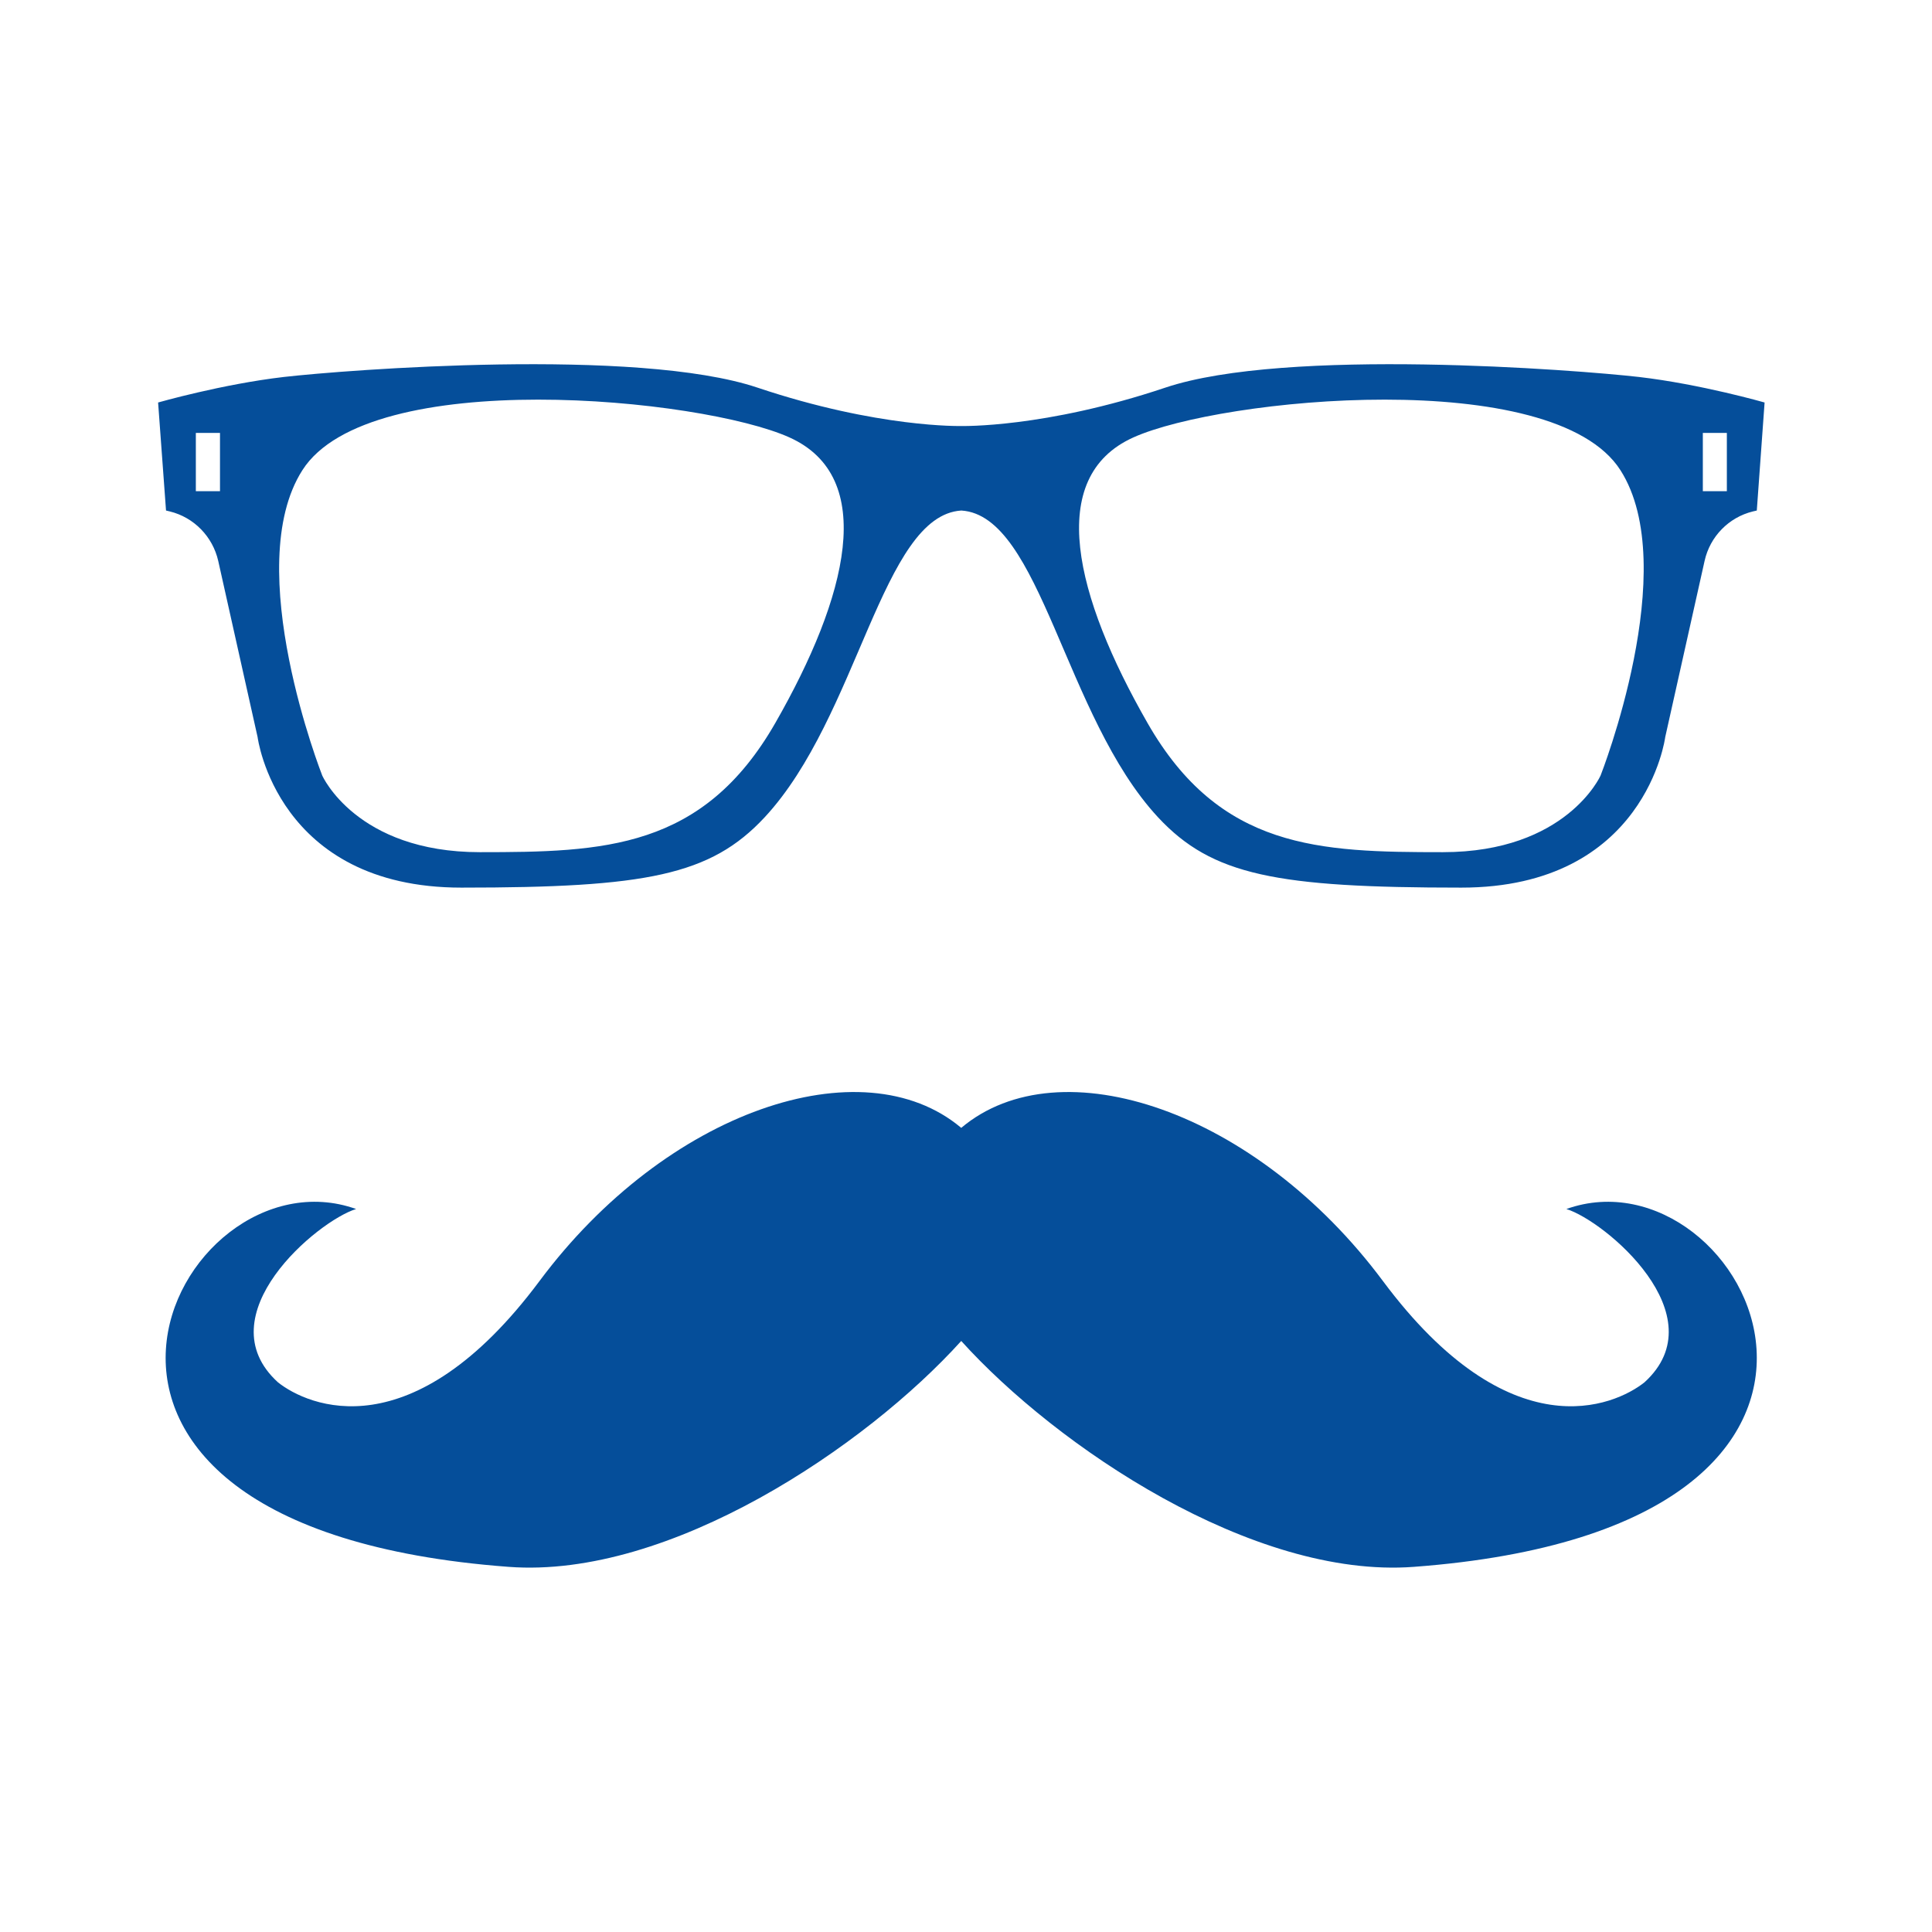
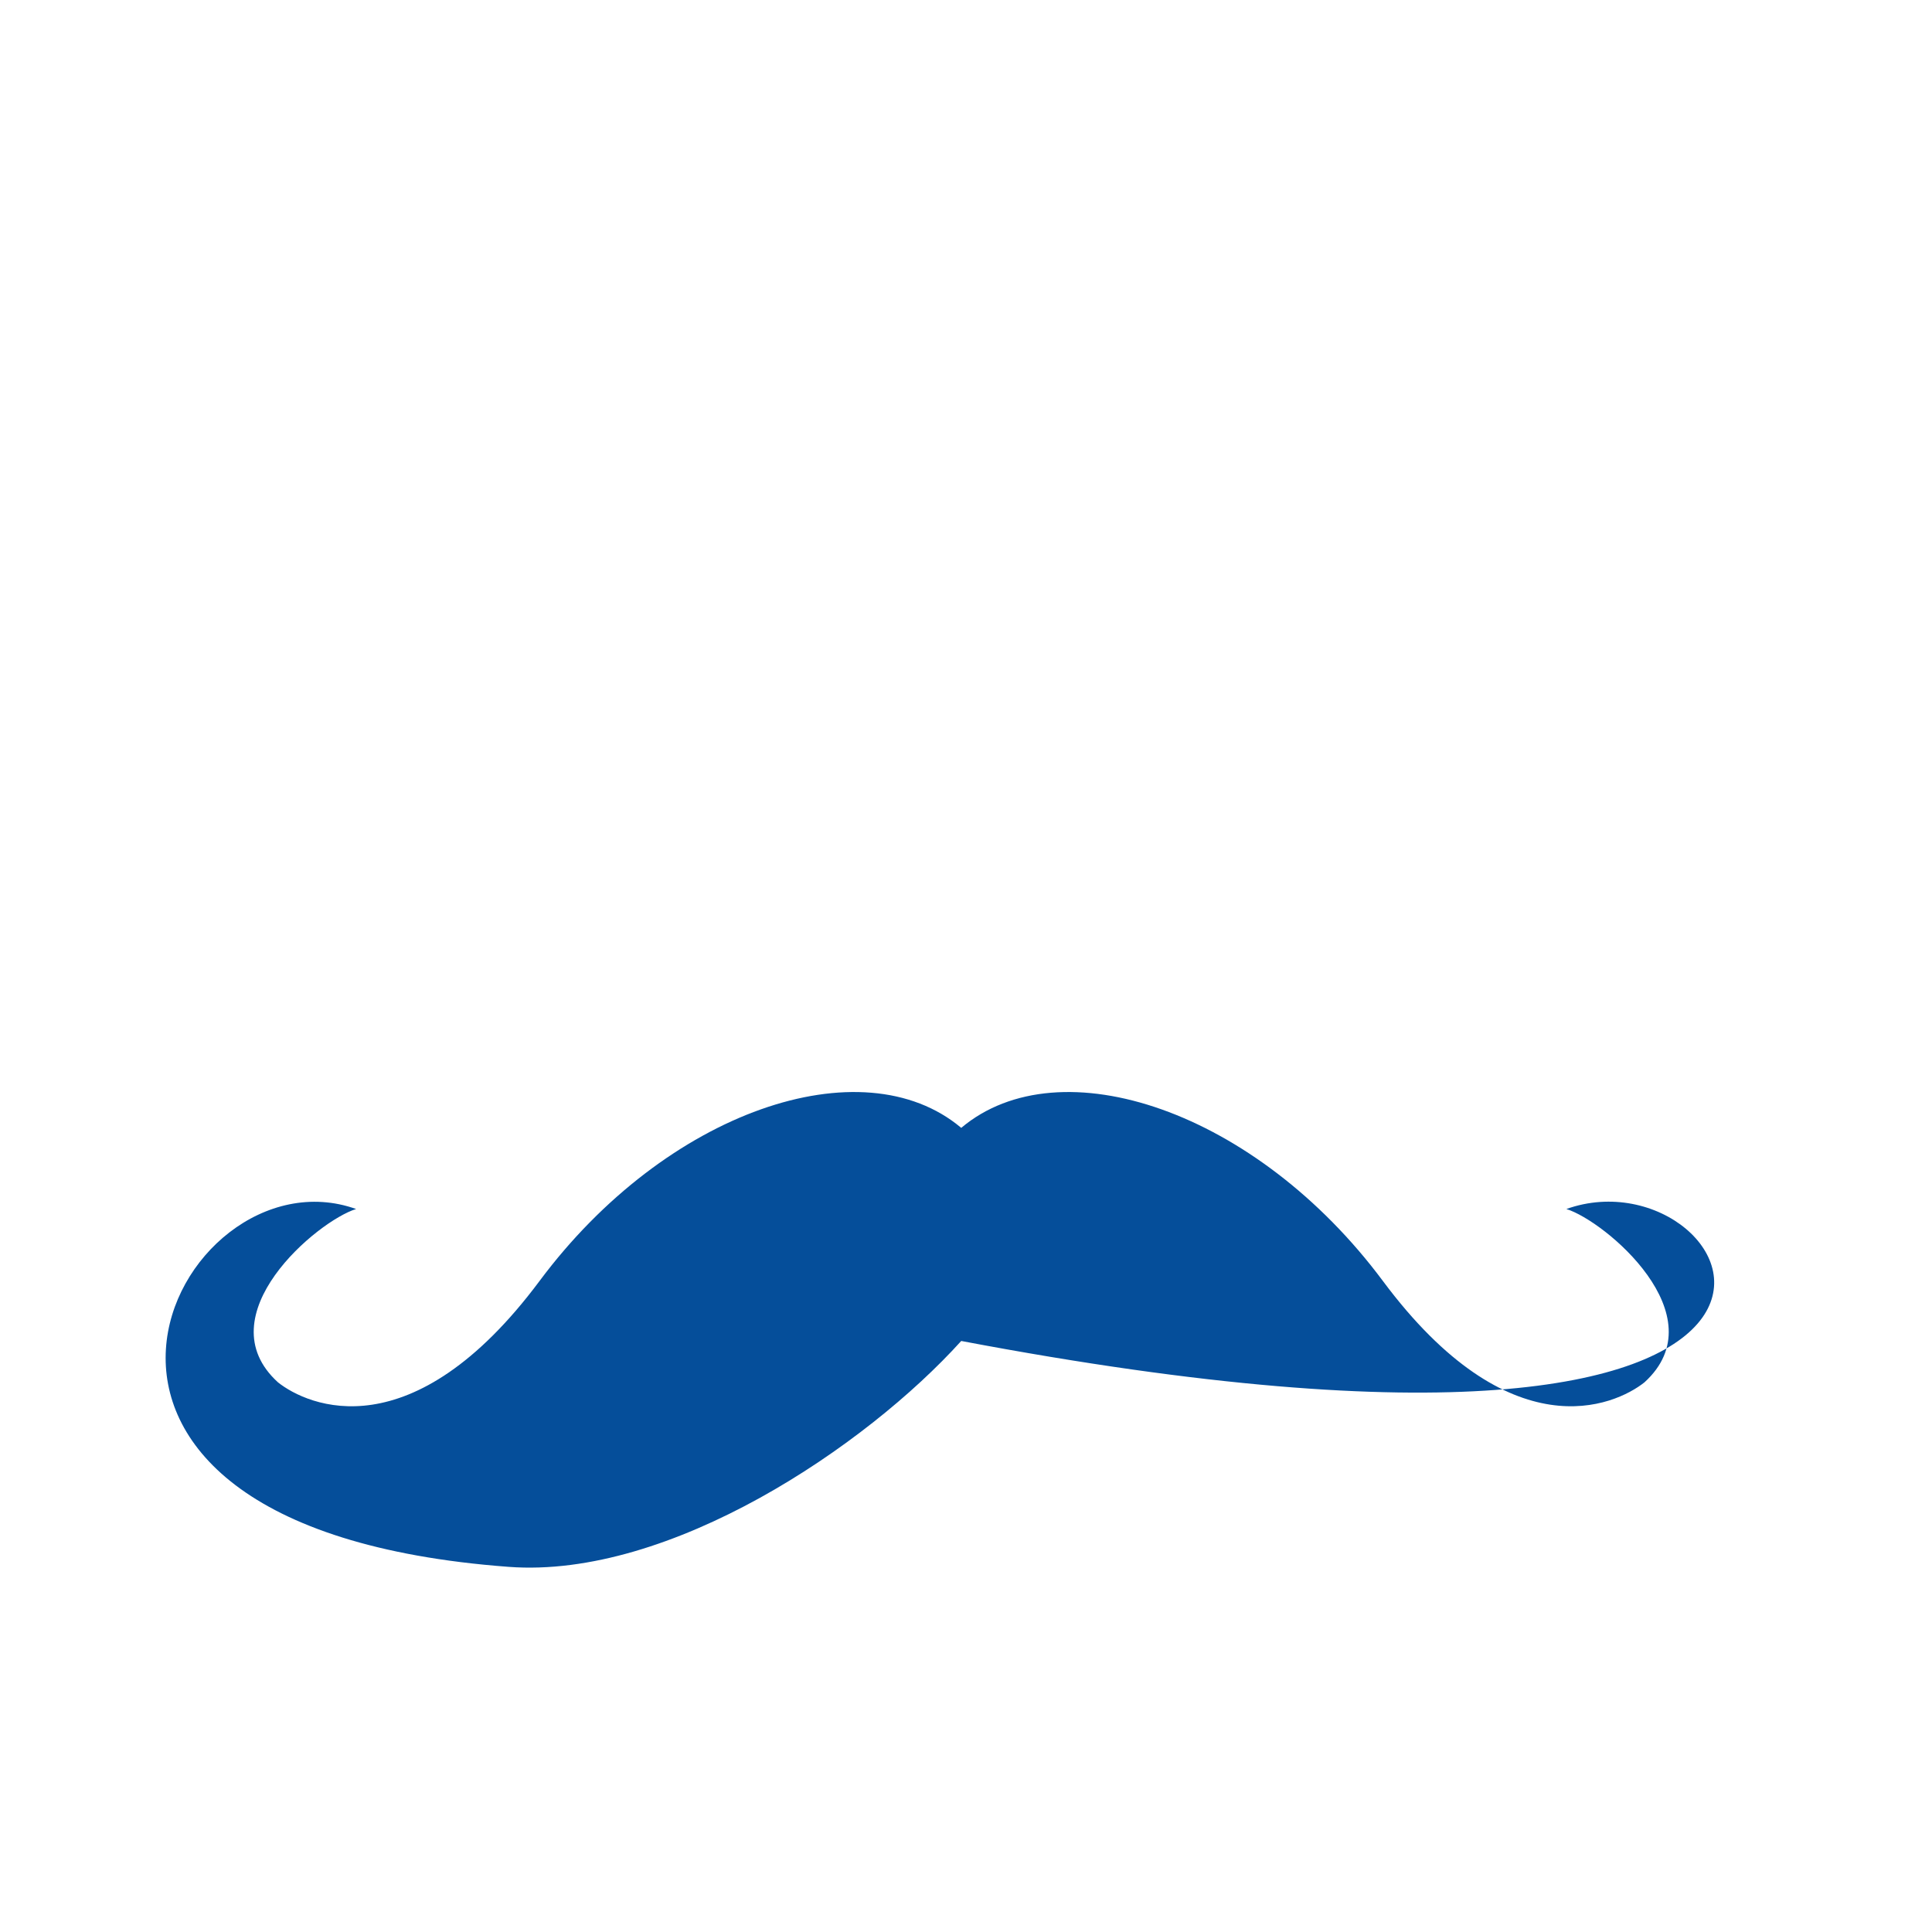
<svg xmlns="http://www.w3.org/2000/svg" version="1.2" preserveAspectRatio="xMidYMid meet" height="80" viewBox="0 0 60 60" zoomAndPan="magnify" width="80">
  <g id="e952de5f00">
-     <path d="M 48.645 37.547 C 49.84 37.914 53.352 40.855 51.07 42.93 C 50.141 43.668 46.902 45.09 42.949 39.785 C 39.012 34.496 32.922 32.441 29.852 35.027 C 26.781 32.441 20.691 34.496 16.754 39.785 C 12.797 45.09 9.562 43.668 8.633 42.93 C 6.352 40.855 9.863 37.914 11.059 37.547 C 5.484 35.555 -0.695 47.43 15.797 48.66 C 20.801 49.035 26.891 44.922 29.852 41.645 C 32.812 44.922 38.902 49.035 43.906 48.66 C 60.398 47.43 54.219 35.555 48.645 37.547" style="stroke:none;fill-rule:nonzero;fill:#054e9a;fill-opacity:1;" />
-     <path d="M 53.629 15.254 L 52.883 15.254 L 52.883 13.445 L 53.629 13.445 Z M 49.707 24.086 C 49.707 24.086 48.648 26.465 44.809 26.465 C 40.973 26.465 37.883 26.379 35.637 22.453 C 33.387 18.527 32.457 14.82 35.195 13.586 C 37.93 12.352 48.246 11.348 50.324 14.602 C 52.254 17.621 49.707 24.086 49.707 24.086 Z M 24.078 22.453 C 21.828 26.379 18.742 26.465 14.902 26.465 C 11.066 26.465 10.008 24.086 10.008 24.086 C 10.008 24.086 7.461 17.621 9.391 14.602 C 11.465 11.348 21.785 12.352 24.52 13.586 C 27.254 14.82 26.328 18.527 24.078 22.453 Z M 6.832 15.254 L 6.082 15.254 L 6.082 13.445 L 6.832 13.445 Z M 50.898 11.707 C 48.977 11.488 39.938 10.781 36.188 12.039 C 32.438 13.297 29.855 13.23 29.855 13.23 C 29.855 13.23 27.277 13.297 23.527 12.039 C 19.777 10.781 10.734 11.488 8.816 11.707 C 6.898 11.93 4.91 12.5 4.91 12.5 L 5.156 15.855 L 5.273 15.883 C 6.023 16.066 6.605 16.664 6.777 17.418 L 8 22.891 C 8 22.891 8.594 27.566 14.328 27.566 C 20.062 27.566 22.066 27.188 23.746 25.383 C 26.66 22.25 27.387 16.008 29.855 15.855 C 32.328 16.008 33.055 22.25 35.965 25.383 C 37.645 27.188 39.648 27.566 45.383 27.566 C 51.117 27.566 51.715 22.891 51.715 22.891 L 52.938 17.418 C 53.105 16.664 53.688 16.066 54.438 15.883 L 54.559 15.855 L 54.801 12.5 C 54.801 12.5 52.816 11.93 50.898 11.707" style="stroke:none;fill-rule:nonzero;fill:#054e9a;fill-opacity:1;" />
+     <path d="M 48.645 37.547 C 49.84 37.914 53.352 40.855 51.07 42.93 C 50.141 43.668 46.902 45.09 42.949 39.785 C 39.012 34.496 32.922 32.441 29.852 35.027 C 26.781 32.441 20.691 34.496 16.754 39.785 C 12.797 45.09 9.562 43.668 8.633 42.93 C 6.352 40.855 9.863 37.914 11.059 37.547 C 5.484 35.555 -0.695 47.43 15.797 48.66 C 20.801 49.035 26.891 44.922 29.852 41.645 C 60.398 47.43 54.219 35.555 48.645 37.547" style="stroke:none;fill-rule:nonzero;fill:#054e9a;fill-opacity:1;" />
  </g>
</svg>